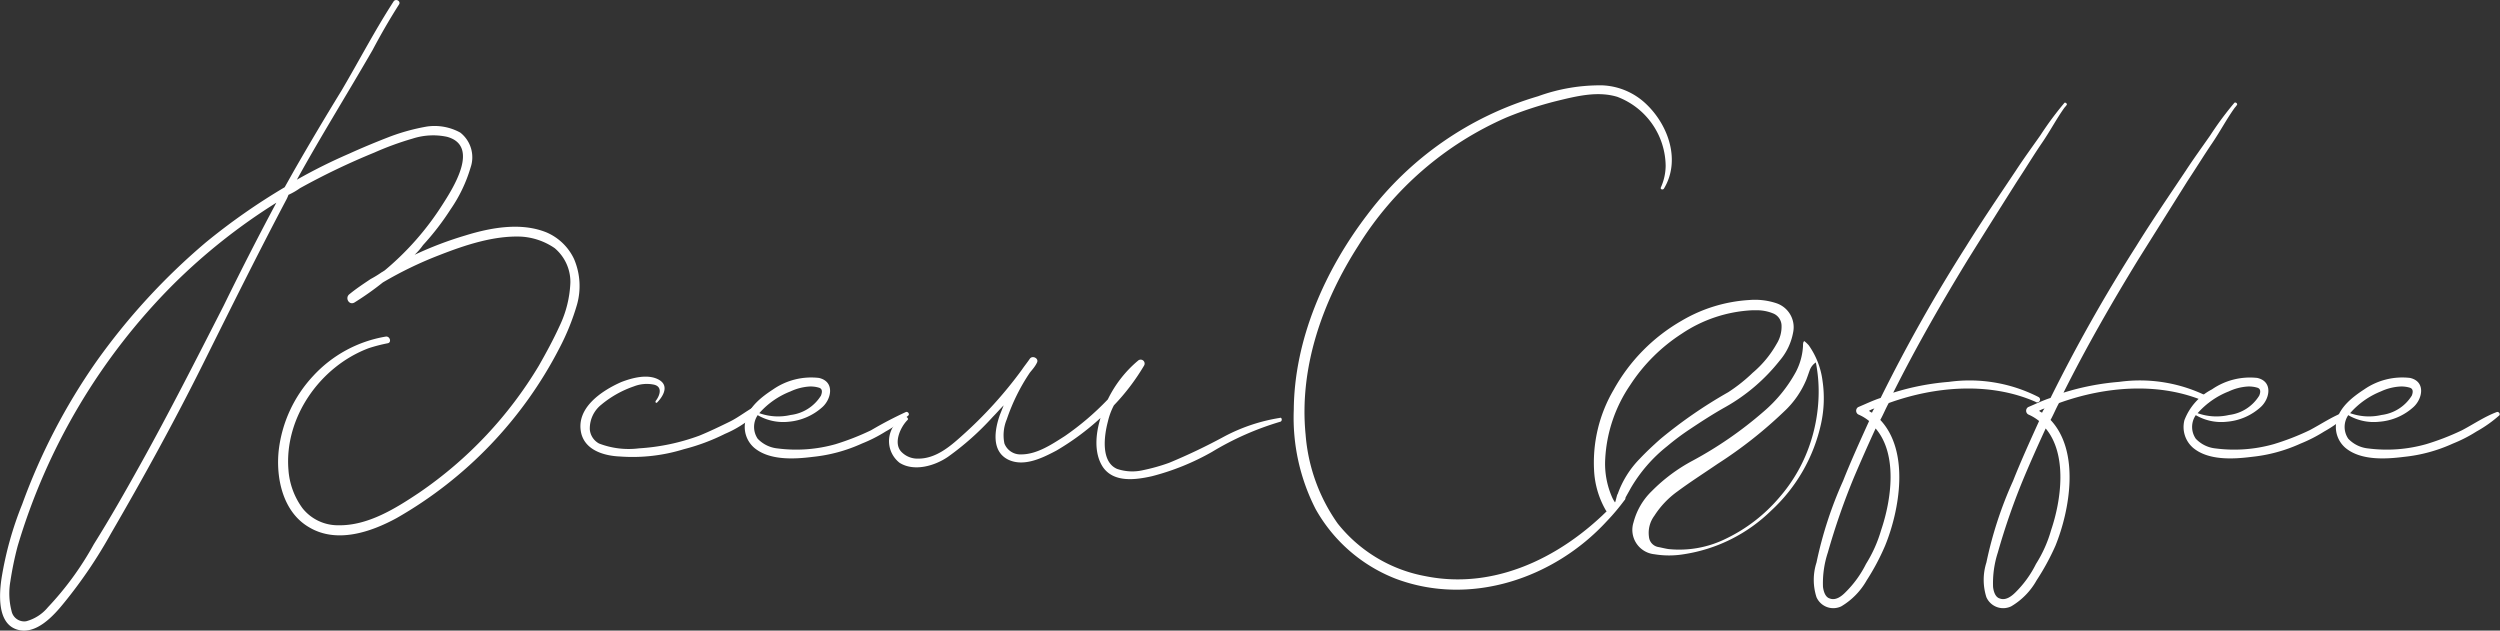
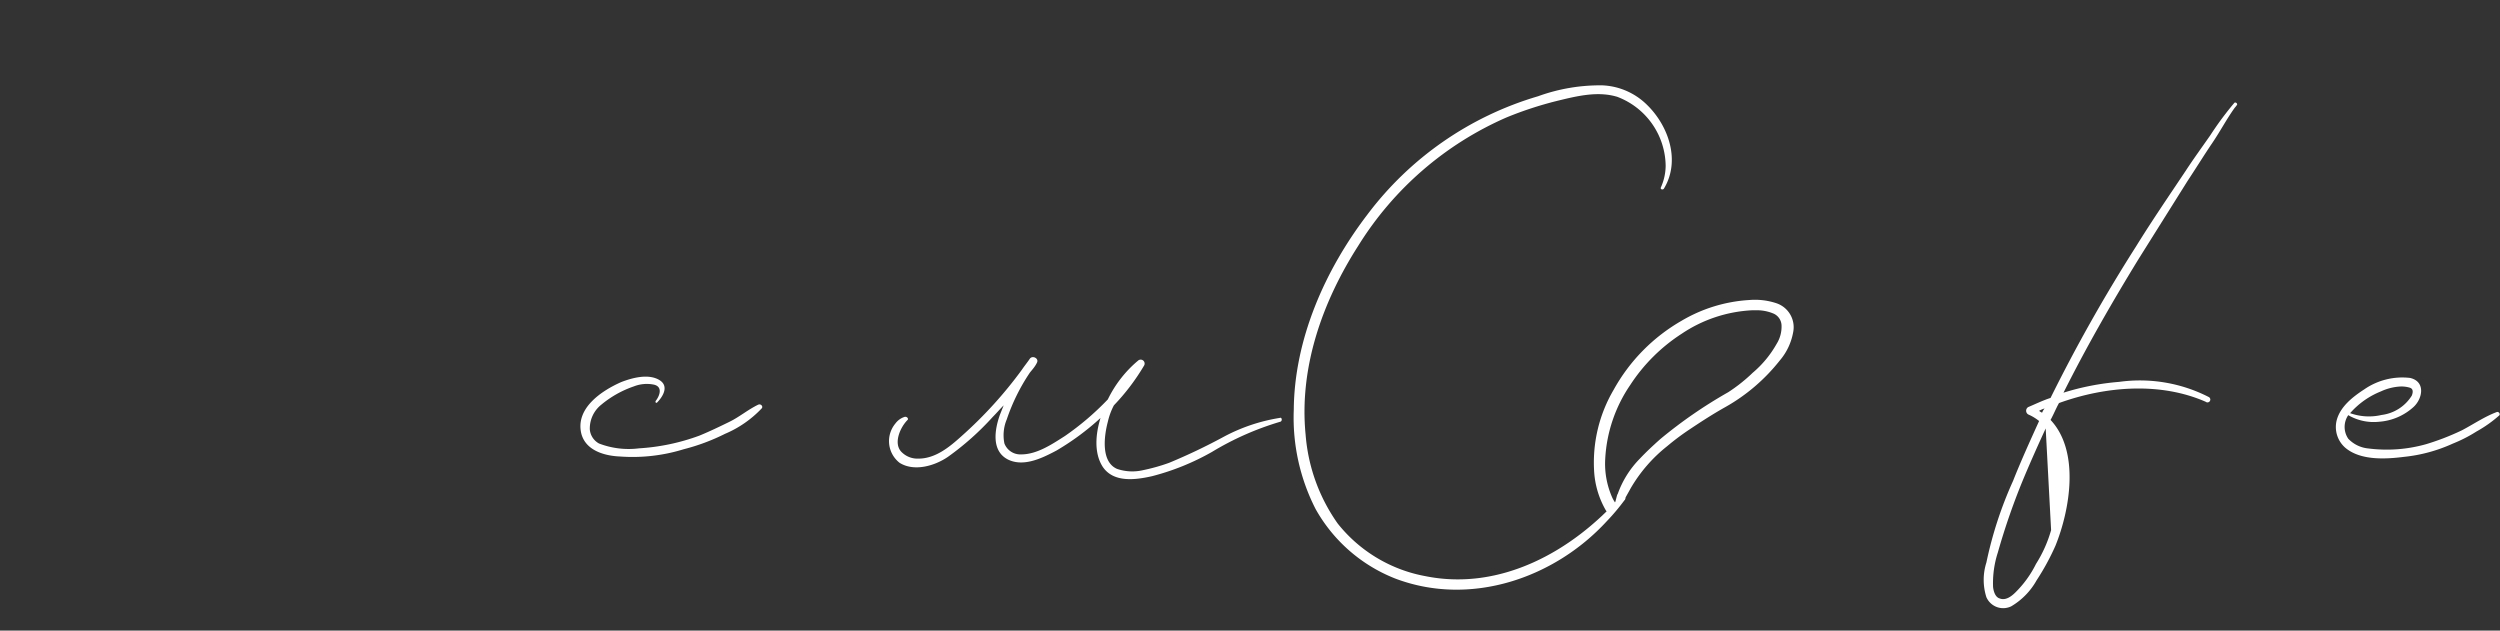
<svg xmlns="http://www.w3.org/2000/svg" viewBox="0 0 272.67 68.78">
  <rect x="0" y="0" width="272.67" height="68.78" fill="#333333" stroke="none" />
  <defs>
    <style>.cls-1{fill:#fff;}</style>
  </defs>
  <title>logo_w</title>
  <g id="Слой_2" data-name="Слой 2">
    <g id="Слой_1-2" data-name="Слой 1">
-       <path class="cls-1" d="M62.94,33.2A25.62,25.62,0,0,1,61,38,45.14,45.14,0,0,1,43.27,56.5c-2.77,1.51-6.53,2.83-9.57,1-2.84-1.65-3.63-5.34-3.3-8.38a14.31,14.31,0,0,1,3.76-8.12,13.87,13.87,0,0,1,7.92-4.29c.46-.06.66.66.2.73a17.53,17.53,0,0,0-2.05.53c-5.34,2-9.23,7.59-8.77,13.26A8,8,0,0,0,33,55.44a4.93,4.93,0,0,0,3.9,1.85c3.23.06,6.27-1.85,8.84-3.57A44.41,44.41,0,0,0,58.78,39.87c.79-1.39,1.58-2.84,2.24-4.29a12.07,12.07,0,0,0,1.19-4.76,4.81,4.81,0,0,0-1.72-3.76,7.22,7.22,0,0,0-3.62-1.25c-3-.13-6.14.92-8.91,2a41.53,41.53,0,0,0-6.21,3A32,32,0,0,1,38.65,33c-.59.33-1.06-.53-.53-.92.73-.6,1.52-1.12,2.31-1.65a10.9,10.9,0,0,0,1.19-.73c.13-.06.2-.13.33-.2a30.91,30.91,0,0,0,6.27-7.12c1.19-1.85,4.16-6.47.53-7.46a7.29,7.29,0,0,0-3.76.2,32.62,32.62,0,0,0-4.16,1.52,76.45,76.45,0,0,0-8.12,3.89,7.27,7.27,0,0,1-1.25.72,3.68,3.68,0,0,1-.2.47c-3.17,6-6.14,12-9.17,18.08s-6.47,12.34-10,18.41A51.2,51.2,0,0,1,7,65.73c-1.12,1.39-3.1,3.63-5.21,2.91S-.09,64.75.18,63a37.48,37.48,0,0,1,2.24-8,66.86,66.86,0,0,1,8.05-15.51,70.55,70.55,0,0,1,12-13.07,69.57,69.57,0,0,1,8.58-6l1-1.78c1.72-3,3.43-5.88,5.21-8.78C39.18,6.6,40.89,3.3,42.94.14c.26-.33.79,0,.59.33-1.05,1.65-2,3.3-2.9,5C37.92,10.17,35,14.85,32.38,19.6c1.85-1.05,3.76-2,5.68-2.83,1.45-.66,2.9-1.26,4.42-1.85a22.31,22.31,0,0,1,4.09-1.12,5.82,5.82,0,0,1,3.63.66,3.42,3.42,0,0,1,1.12,3.83,15.92,15.92,0,0,1-2.18,4.55,28.34,28.34,0,0,1-3,3.89,6.67,6.67,0,0,1-.92,1.06,39.29,39.29,0,0,1,5.54-2.11c2.78-.86,6.08-1.46,8.85-.33a5.87,5.87,0,0,1,3,2.9A7.49,7.49,0,0,1,62.94,33.2ZM30.14,22.11A64.46,64.46,0,0,0,18.92,31a67.67,67.67,0,0,0-17,28.58,36.06,36.06,0,0,0-.79,3.83,7.62,7.62,0,0,0,.13,3.23,1.41,1.41,0,0,0,1.59,1.12,4.61,4.61,0,0,0,2.37-1.52,33.57,33.57,0,0,0,5-6.86c1.78-2.84,3.43-5.74,5.08-8.71C18.46,45,21.43,39.14,24.4,33.33,26.24,29.57,28.16,25.81,30.14,22.11Z" />
      <path class="cls-1" d="M83.07,44.55a11.86,11.86,0,0,1-4,2.77A22.31,22.31,0,0,1,74.56,49a18.82,18.82,0,0,1-6.93.79c-1.72-.07-3.76-.66-4.23-2.51-.66-2.77,2.25-4.68,4.36-5.61,1.19-.46,2.9-.92,4.09-.26s.46,1.85-.2,2.51c-.13.06-.2-.07-.13-.2.46-.59.79-1.58-.26-1.78a3.87,3.87,0,0,0-2.12.2,11.25,11.25,0,0,0-3.56,2,3.32,3.32,0,0,0-1.25,2.71,1.94,1.94,0,0,0,1,1.52,9,9,0,0,0,4.36.53,23,23,0,0,0,6.6-1.39c1.12-.46,2.24-1,3.3-1.52s2-1.32,3.1-1.85C83,44,83.27,44.35,83.07,44.55Z" />
-       <path class="cls-1" d="M99.11,45.28a13.75,13.75,0,0,1-2.51,1.78A15.93,15.93,0,0,1,94,48.38a17.08,17.08,0,0,1-5.35,1.45c-2.05.26-4.75.4-6.4-1a3,3,0,0,1-.93-3c.4-1.51,1.79-2.57,3-3.36a7.3,7.3,0,0,1,5-1.25c1.72.39,1.39,2.24.4,3.16A6.31,6.31,0,0,1,86,46a5.52,5.52,0,0,1-3.36-.72,2.29,2.29,0,0,0,0,2.57,3.45,3.45,0,0,0,2.18,1.06,15.74,15.74,0,0,0,6.33-.47A28,28,0,0,0,95,46.93a42.46,42.46,0,0,1,3.82-2A.26.26,0,0,1,99.11,45.28ZM82.87,45l-.06.06a6.06,6.06,0,0,0,3.43.2,4.52,4.52,0,0,0,3.3-2.11c.13-.33.2-.73-.2-.86a3.14,3.14,0,0,0-1.12-.13,5.76,5.76,0,0,0-2,.53A8.79,8.79,0,0,0,82.87,45Z" />
      <path class="cls-1" d="M139.63,46a31.83,31.83,0,0,0-7.46,3.3,26.7,26.7,0,0,1-6.53,2.64c-1.78.4-4.16.73-5.35-1-1-1.52-.79-3.63-.26-5.35a28.18,28.18,0,0,1-4.82,3.56c-1.52.8-3.5,1.79-5.21,1-1.92-.92-1.52-3.3-.93-4.94l.4-1c-.4.4-.79.86-1.19,1.26a30.29,30.29,0,0,1-4.88,4.35c-1.45,1-3.7,1.65-5.28.66a3,3,0,0,1-.46-4.29,2,2,0,0,1,1-.72c.26-.07.46.2.33.33-.8.79-1.59,2.57-.66,3.5a2.44,2.44,0,0,0,1.84.72c1.85,0,3.37-1.25,4.69-2.44a45.87,45.87,0,0,0,6.6-7.26c.26-.39.59-.79.86-1.19s1-.06.79.4-.53.79-.79,1.12a21.26,21.26,0,0,0-2.51,5.08,4.49,4.49,0,0,0-.26,2.64,1.86,1.86,0,0,0,1.84,1.19c1.72,0,3.37-1.12,4.75-2a30,30,0,0,0,4.69-4,12.83,12.83,0,0,1,3.3-4.23.43.43,0,0,1,.66.53,23.74,23.74,0,0,1-3.3,4.35,7.29,7.29,0,0,0-.66,1.79c-.4,1.51-.79,4.35,1,5.14a5.16,5.16,0,0,0,2.84.14,20.55,20.55,0,0,0,2.84-.8,63.83,63.83,0,0,0,6.07-2.9,19.43,19.43,0,0,1,6-2C139.83,45.47,139.89,45.94,139.63,46Z" />
      <path class="cls-1" d="M181.47,20.59c-.13.14-.39.07-.33-.13a5.89,5.89,0,0,0,.53-2.37,8.15,8.15,0,0,0-5.28-7.53c-2.18-.66-4.49-.06-6.67.47a39.79,39.79,0,0,0-5.41,1.78,35.93,35.93,0,0,0-16.17,14c-3.89,6.07-6.46,13.26-5.74,20.59a19.35,19.35,0,0,0,3.5,9.7,15.88,15.88,0,0,0,9.57,5.74c8.18,1.65,16-2.7,21.32-8.71.19-.2.59.13.46.33a23.44,23.44,0,0,1-2.05,2.44c-5.67,6.14-14.78,9.31-23,6.21a17.14,17.14,0,0,1-8.71-7.59,21.86,21.86,0,0,1-2.38-10.83c.06-7.65,3.37-15.18,8-21.25A36,36,0,0,1,167.75,10.5a19.77,19.77,0,0,1,7.06-1.19,7.37,7.37,0,0,1,4.81,2.11C182,13.73,183.32,17.56,181.47,20.59Z" />
-       <path class="cls-1" d="M225.43,11.42a3.65,3.65,0,0,1-.27.33c-.85,1.19-1.58,2.58-2.44,3.83s-1.78,2.77-2.7,4.16q-2.69,4.25-5.35,8.51c-2.9,4.75-5.67,9.57-8.18,14.58a27.5,27.5,0,0,1,6.07-1.18,16.52,16.52,0,0,1,9.77,1.65.31.31,0,1,1-.33.52c-4.95-2.17-10.89-1.71-16,.14-.33.59-.59,1.25-.92,1.84,3.23,3.44,2.11,9.84.52,13.73a25.19,25.19,0,0,1-2,3.76,7.71,7.71,0,0,1-2.77,2.84,2,2,0,0,1-2.71-1,6.15,6.15,0,0,1,0-3.77,43.36,43.36,0,0,1,2.9-8.91c.86-2.17,1.85-4.35,2.84-6.53a4.89,4.89,0,0,0-1.19-.72.47.47,0,0,1,0-.8c.8-.33,1.59-.72,2.45-1a176,176,0,0,1,9.3-16.5c1.72-2.77,3.56-5.47,5.41-8.24.86-1.32,1.78-2.58,2.71-3.9a34.9,34.9,0,0,1,2.64-3.56A.21.21,0,0,1,225.43,11.42ZM204.57,46.73c-.79,1.71-1.58,3.5-2.31,5.21a75.08,75.08,0,0,0-2.9,8.32,10.64,10.64,0,0,0-.53,3.76c.07.53.27,1.12.73,1.25.66.27,1.32-.26,1.71-.66a11.57,11.57,0,0,0,2.25-3.1,14.64,14.64,0,0,0,1.65-3.69C206.29,54.52,207,49.57,204.57,46.73Zm-.13-2.18a2.36,2.36,0,0,0-.59.26,1,1,0,0,0,.33.2A1.54,1.54,0,0,1,204.44,44.55Z" />
-       <path class="cls-1" d="M244,11.42a3.21,3.21,0,0,1-.26.33c-.86,1.19-1.59,2.58-2.44,3.83s-1.79,2.77-2.71,4.16l-5.34,8.51c-2.91,4.75-5.68,9.57-8.19,14.58a27.62,27.62,0,0,1,6.07-1.18,16.49,16.49,0,0,1,9.77,1.65.31.31,0,1,1-.33.52c-4.95-2.17-10.89-1.71-16,.14-.33.59-.59,1.25-.92,1.84,3.23,3.44,2.11,9.84.53,13.73a26.19,26.19,0,0,1-2.05,3.76,7.56,7.56,0,0,1-2.77,2.84,2,2,0,0,1-2.71-1,6.22,6.22,0,0,1,0-3.77,42.8,42.8,0,0,1,2.91-8.91c.86-2.17,1.85-4.35,2.84-6.53a5.09,5.09,0,0,0-1.19-.72.47.47,0,0,1,0-.8c.79-.33,1.58-.72,2.44-1a176.12,176.12,0,0,1,9.31-16.5c1.71-2.77,3.56-5.47,5.41-8.24.86-1.32,1.78-2.58,2.7-3.9a34.9,34.9,0,0,1,2.64-3.56A.21.21,0,0,1,244,11.42ZM223.12,46.73c-.79,1.71-1.59,3.5-2.31,5.21a73.14,73.14,0,0,0-2.91,8.32,10.86,10.86,0,0,0-.52,3.76c.06.53.26,1.12.72,1.25.66.27,1.32-.26,1.72-.66a11.54,11.54,0,0,0,2.24-3.1,14,14,0,0,0,1.65-3.69C224.83,54.52,225.49,49.57,223.12,46.73ZM223,44.55a2.6,2.6,0,0,0-.6.26,1.25,1.25,0,0,0,.33.2A1.58,1.58,0,0,1,223,44.55Z" />
-       <path class="cls-1" d="M256,45.28a13.68,13.68,0,0,1-2.5,1.78,16,16,0,0,1-2.58,1.32,17,17,0,0,1-5.34,1.45c-2.05.26-4.75.4-6.4-1a3,3,0,0,1-.93-3,6.32,6.32,0,0,1,3-3.36,7.3,7.3,0,0,1,4.95-1.25c1.71.39,1.38,2.24.39,3.16A6.25,6.25,0,0,1,242.85,46a5.5,5.5,0,0,1-3.36-.72,2.26,2.26,0,0,0,0,2.57,3.43,3.43,0,0,0,2.17,1.06,15.78,15.78,0,0,0,6.34-.47,27.45,27.45,0,0,0,3.89-1.51c1.26-.66,2.51-1.52,3.83-2A.25.25,0,0,1,256,45.28ZM239.75,45l-.07.06a6.09,6.09,0,0,0,3.44.2,4.5,4.5,0,0,0,3.29-2.11c.14-.33.2-.73-.19-.86a3.17,3.17,0,0,0-1.13-.13,5.71,5.71,0,0,0-2,.53A8.79,8.79,0,0,0,239.75,45Z" />
+       <path class="cls-1" d="M244,11.42a3.21,3.21,0,0,1-.26.33c-.86,1.19-1.59,2.58-2.44,3.83s-1.79,2.77-2.71,4.16l-5.34,8.51c-2.91,4.75-5.68,9.57-8.19,14.58a27.62,27.62,0,0,1,6.07-1.18,16.49,16.49,0,0,1,9.77,1.65.31.31,0,1,1-.33.52c-4.95-2.17-10.89-1.71-16,.14-.33.59-.59,1.25-.92,1.84,3.23,3.44,2.11,9.84.53,13.73a26.19,26.19,0,0,1-2.05,3.76,7.56,7.56,0,0,1-2.77,2.84,2,2,0,0,1-2.71-1,6.22,6.22,0,0,1,0-3.77,42.8,42.8,0,0,1,2.91-8.91c.86-2.17,1.85-4.35,2.84-6.53a5.09,5.09,0,0,0-1.19-.72.47.47,0,0,1,0-.8c.79-.33,1.58-.72,2.44-1a176.12,176.12,0,0,1,9.31-16.5c1.71-2.77,3.56-5.47,5.41-8.24.86-1.32,1.78-2.58,2.7-3.9a34.9,34.9,0,0,1,2.64-3.56A.21.21,0,0,1,244,11.42ZM223.12,46.73c-.79,1.71-1.59,3.5-2.31,5.21a73.14,73.14,0,0,0-2.91,8.32,10.86,10.86,0,0,0-.52,3.76c.06.53.26,1.12.72,1.25.66.27,1.32-.26,1.72-.66a11.54,11.54,0,0,0,2.24-3.1,14,14,0,0,0,1.65-3.69ZM223,44.55a2.6,2.6,0,0,0-.6.26,1.25,1.25,0,0,0,.33.2A1.58,1.58,0,0,1,223,44.55Z" />
      <path class="cls-1" d="M272.62,45.28a13.75,13.75,0,0,1-2.51,1.78,15.63,15.63,0,0,1-2.58,1.32,17,17,0,0,1-5.34,1.45c-2.05.26-4.75.4-6.4-1a3,3,0,0,1-.93-3c.4-1.51,1.79-2.57,3-3.36a7.3,7.3,0,0,1,5-1.25c1.71.39,1.38,2.24.39,3.16A6.25,6.25,0,0,1,259.48,46a5.5,5.5,0,0,1-3.36-.72,2.28,2.28,0,0,0,0,2.57,3.45,3.45,0,0,0,2.17,1.06,15.78,15.78,0,0,0,6.34-.47,27.45,27.45,0,0,0,3.89-1.51c1.26-.66,2.51-1.52,3.83-2A.26.26,0,0,1,272.62,45.28ZM256.38,45l-.06.06a6.05,6.05,0,0,0,3.43.2,4.54,4.54,0,0,0,3.3-2.11c.13-.33.19-.73-.2-.86a3.14,3.14,0,0,0-1.12-.13,5.76,5.76,0,0,0-2.05.53A8.79,8.79,0,0,0,256.38,45Z" />
-       <path class="cls-1" d="M196.79,37.2a4.12,4.12,0,0,1,.48.45,8.58,8.58,0,0,1,1.51,3.89,13,13,0,0,1-.15,4.62,18.16,18.16,0,0,1-5.46,9.54,17.35,17.35,0,0,1-9.53,4.75,9.82,9.82,0,0,1-3.2,0,2.67,2.67,0,0,1-2.27-3.49,7.28,7.28,0,0,1,2-3.41,18.43,18.43,0,0,1,4.47-3.32,42.36,42.36,0,0,0,7.68-5.31,15.32,15.32,0,0,0,3.57-4.39,6.91,6.91,0,0,0,.76-2.78c0-.16,0-.31.06-.47Zm1.26,2.33a1.73,1.73,0,0,0-.67.86c-.12.33-.23.66-.36,1a10,10,0,0,1-2.43,3.49,47.57,47.57,0,0,1-7.25,5.71c-1.46,1-2.94,1.94-4.37,3a9.71,9.71,0,0,0-2.53,2.66,3.13,3.13,0,0,0-.59,2.31,1.24,1.24,0,0,0,1,1.1c.39.07.78.18,1.17.23a11.45,11.45,0,0,0,6.23-1.14,17.67,17.67,0,0,0,5.84-4.52A17.25,17.25,0,0,0,197.55,48a17.86,17.86,0,0,0,.79-4.53A16.35,16.35,0,0,0,198.05,39.53Z" />
      <path class="cls-1" d="M193.71,33.06a7.42,7.42,0,0,0-2.89-.34A16.44,16.44,0,0,0,183.38,35,19.64,19.64,0,0,0,176,42.51a15.66,15.66,0,0,0-2.14,8.73,9.66,9.66,0,0,0,1.29,4.43l.38.46.45-.41a1.07,1.07,0,0,0,.16-.14l.29-.28-.19-.3.47-.31.45-.15c.14-.32.52-.95.68-1.26a16.34,16.34,0,0,1,4-4.62,26.84,26.84,0,0,1,2.49-1.86c1.14-.76,2.47-1.63,3.83-2.39a20.17,20.17,0,0,0,5.94-5.07,6.52,6.52,0,0,0,1.47-3.07A2.76,2.76,0,0,0,193.71,33.06ZM176.32,54.2l-.16.62a3.86,3.86,0,0,1-.32-.56,9.09,9.09,0,0,1-.76-4.24A15.76,15.76,0,0,1,177.8,42a19,19,0,0,1,5.62-5.6,15.09,15.09,0,0,1,7.7-2.56h.36a4.68,4.68,0,0,1,1.9.34,1.46,1.46,0,0,1,.93,1.33,3.54,3.54,0,0,1-.54,2,11.48,11.48,0,0,1-2.61,3.15l-.22.21a17.76,17.76,0,0,1-2.45,1.91,51,51,0,0,0-7.37,5.08c-.87.77-1.62,1.48-2.26,2.16a10.5,10.5,0,0,0-2.42,3.86C176.39,53.92,176.36,54.06,176.32,54.2Z" />
    </g>
  </g>
</svg>